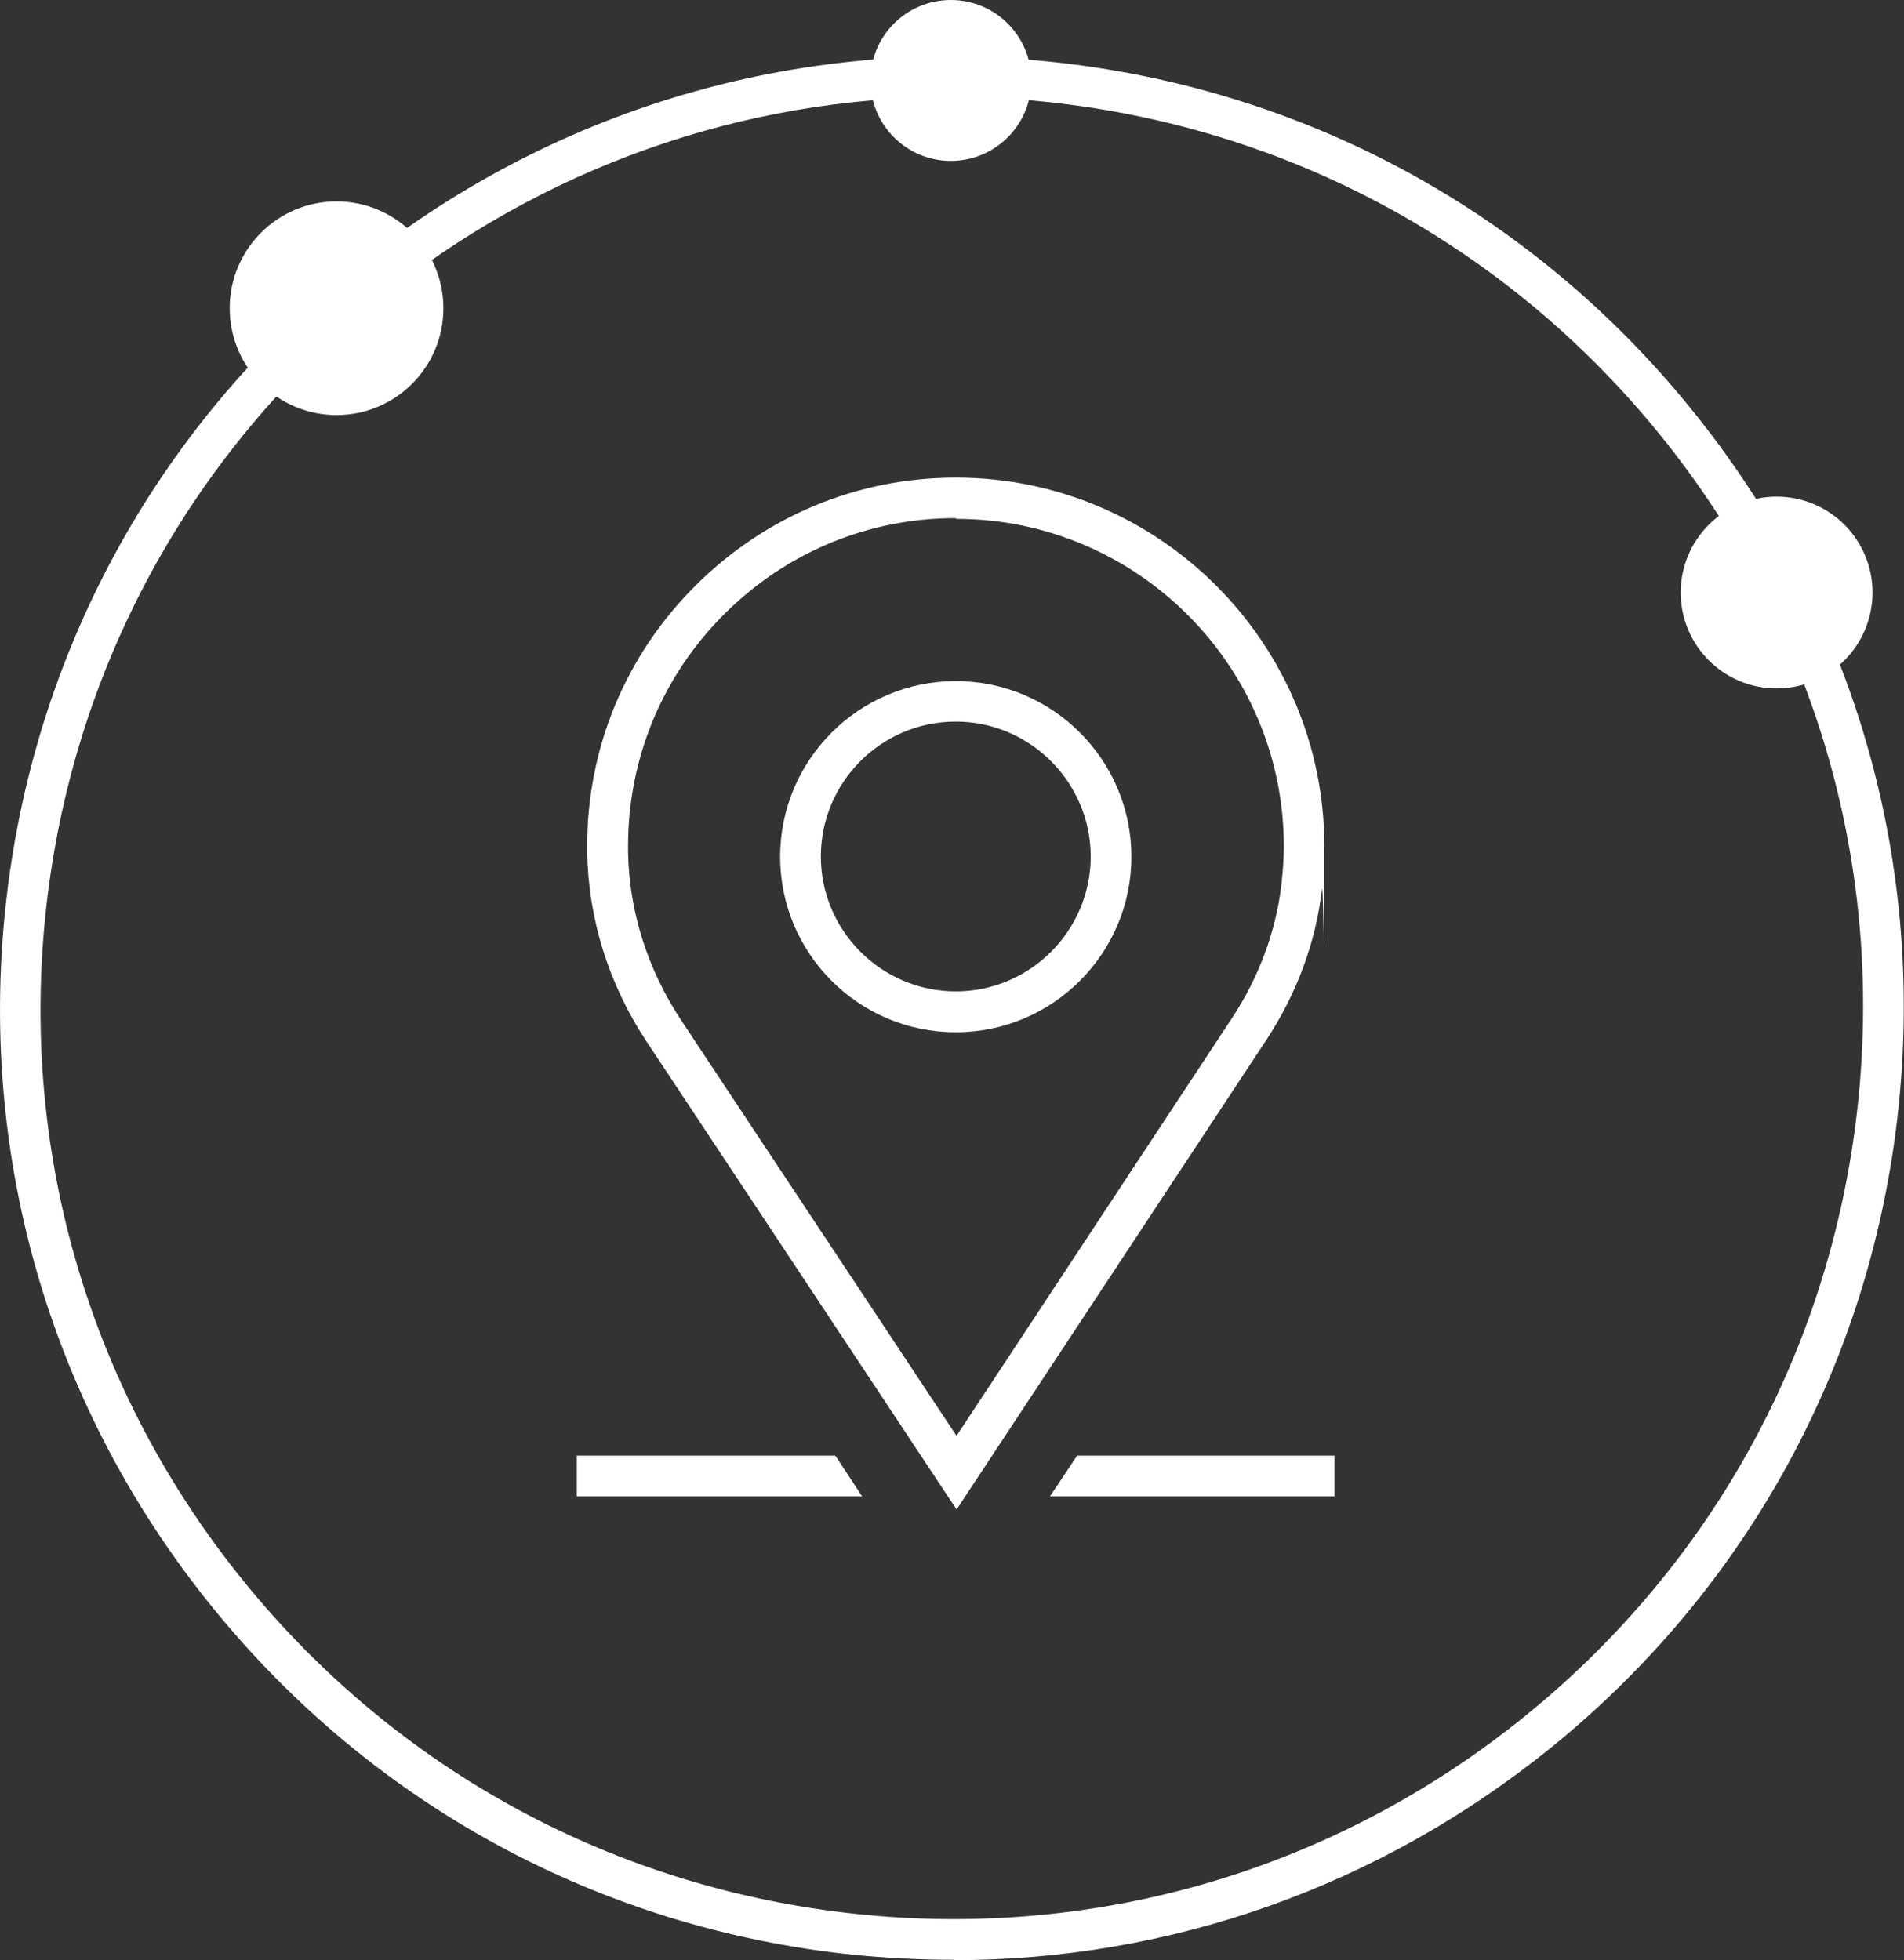
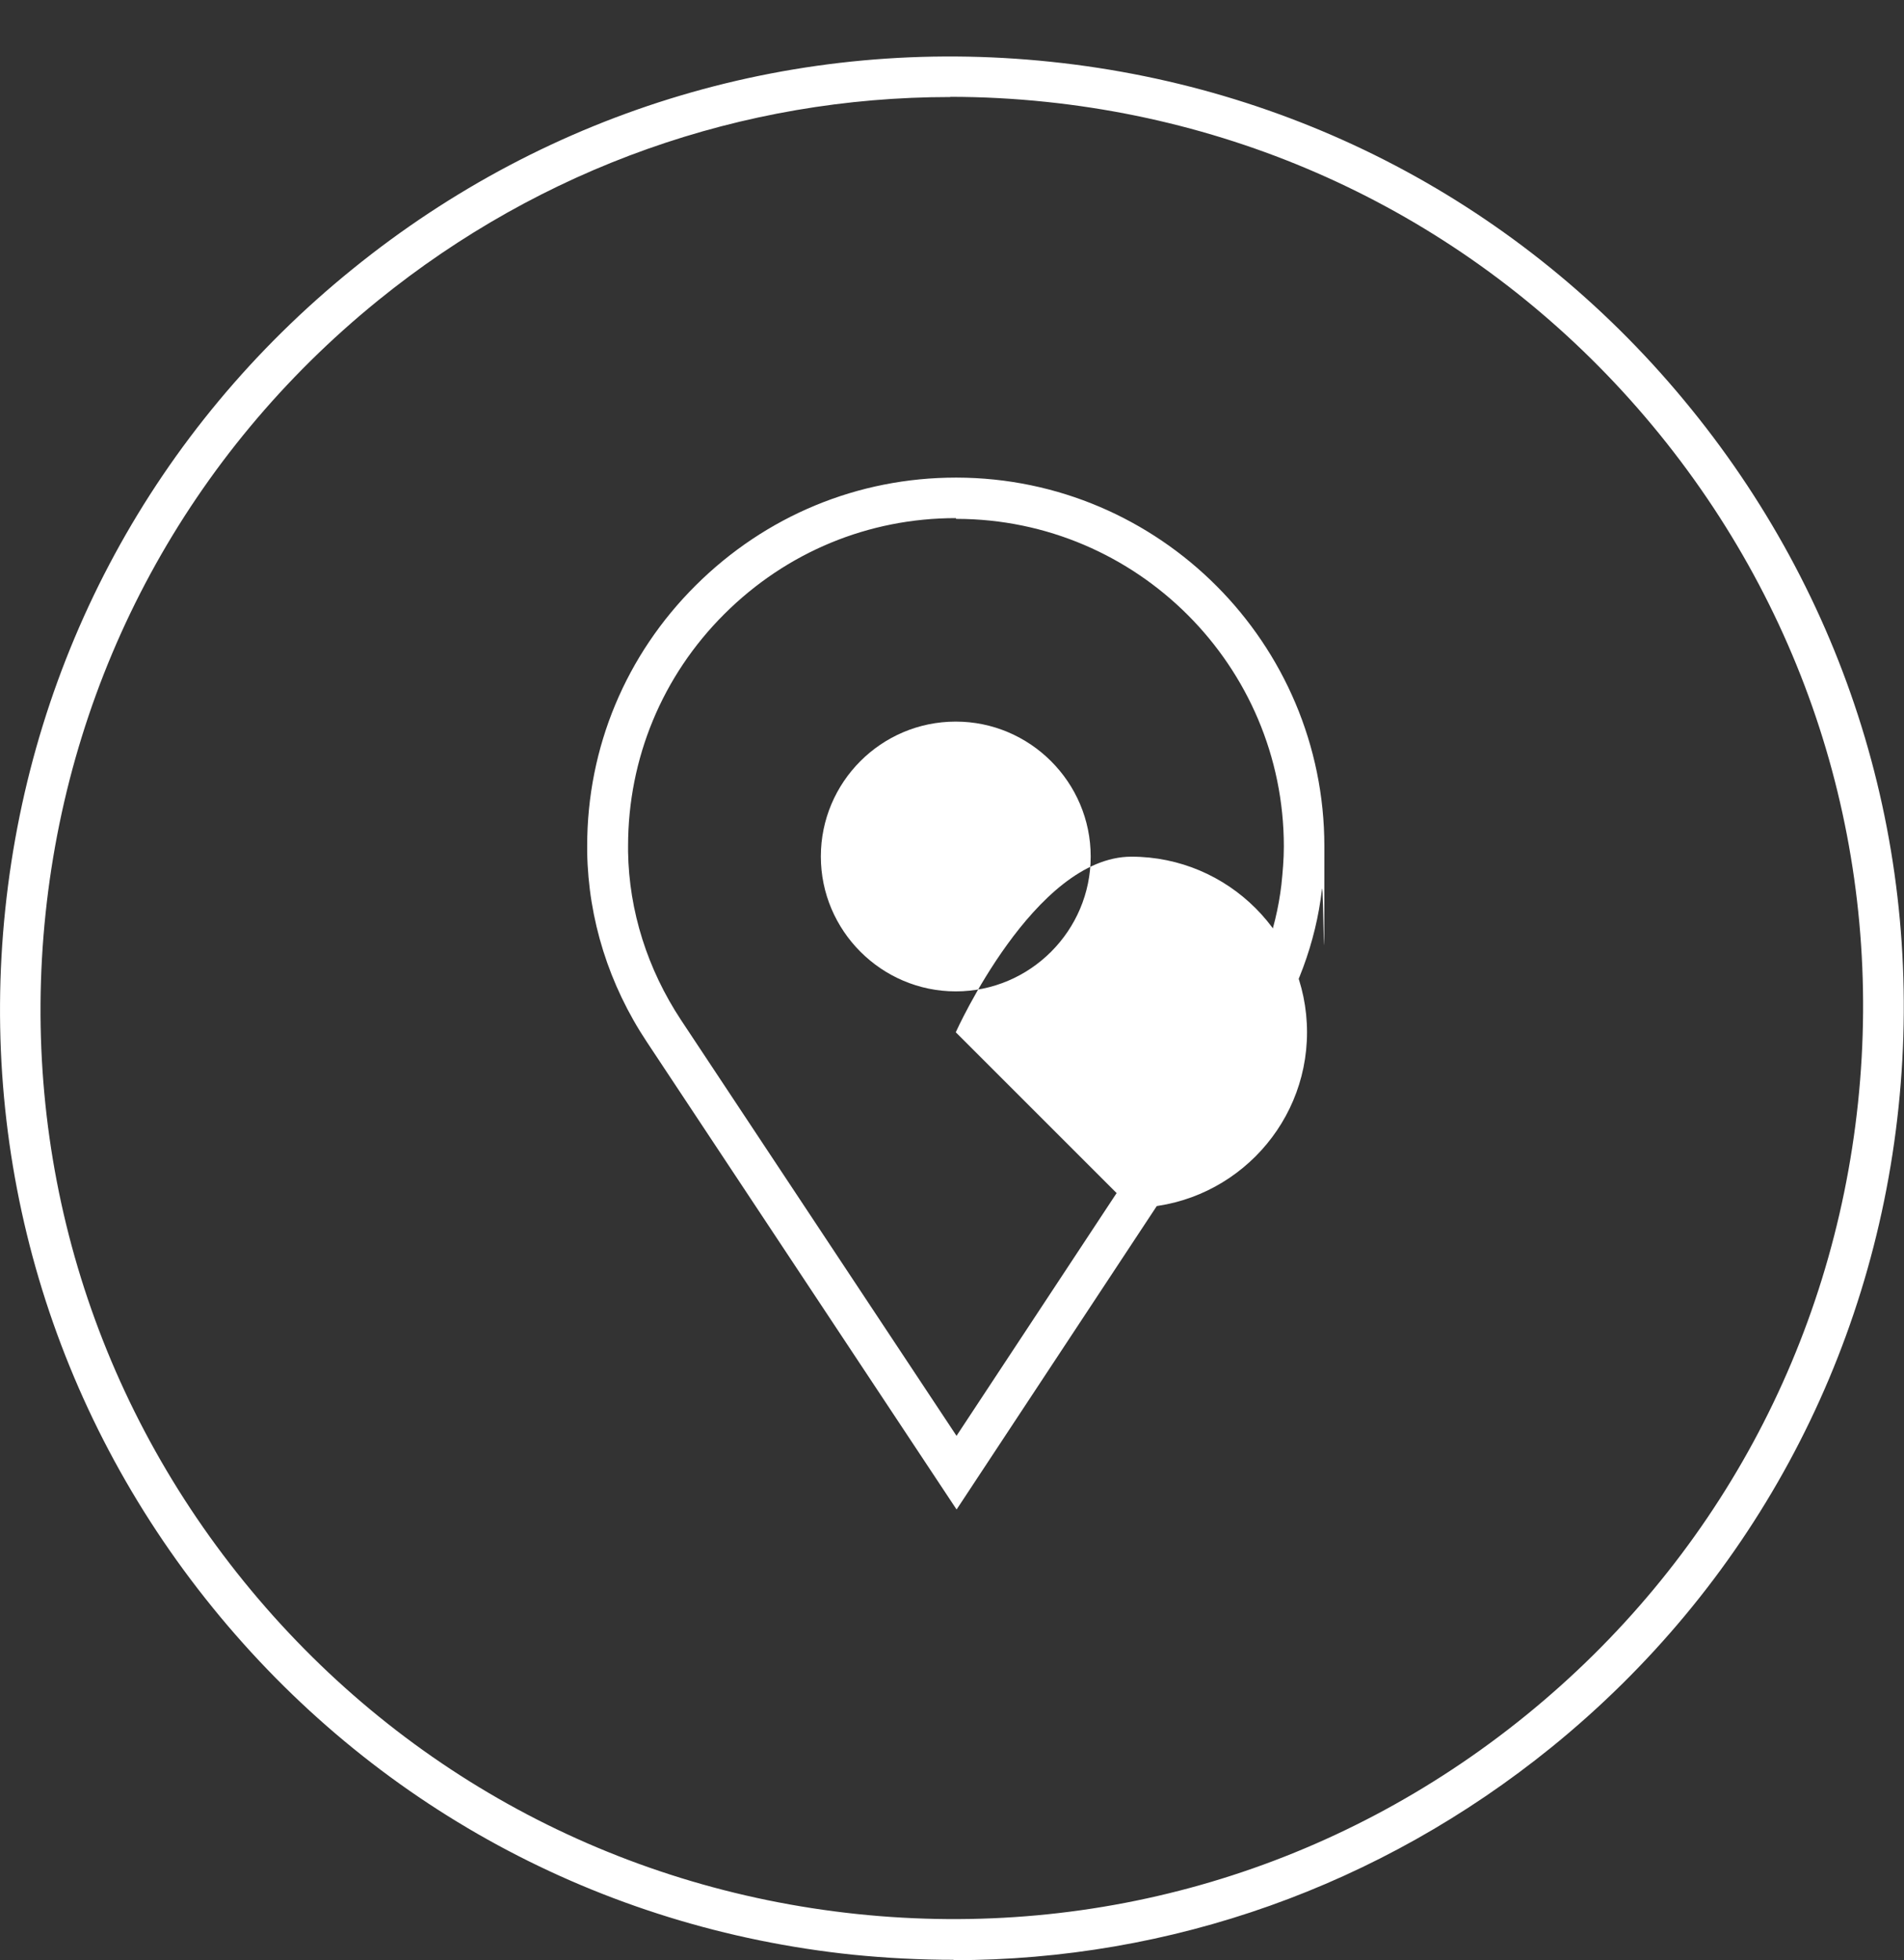
<svg xmlns="http://www.w3.org/2000/svg" id="Layer_1" width="101.04" height="104.04" viewBox="0 0 101.04 104.04">
  <rect x="0" y="0" width="101.04" height="104.04" fill="#333333" stroke="none" />
  <g id="Layer_1-2" data-name="Layer_1">
    <g>
      <path d="M50.61,104.02c-1.78,0-3.56-.09-5.35-.27-13.43-1.4-25.49-7.96-33.98-18.43C2.78,74.84-1.12,61.67.28,48.26c1.4-13.41,7.94-25.49,18.43-33.98C29.19,5.78,42.35,1.87,55.77,3.28c13.41,1.4,25.49,7.94,33.98,18.43,8.5,10.48,12.4,23.65,11,37.06-1.4,13.41-7.96,25.49-18.43,33.98-9.09,7.36-20.18,11.29-31.72,11.29h0v-.02ZM50.43,5.15c-11.03,0-21.67,3.74-30.37,10.8C10.04,24.08,3.77,35.64,2.42,48.47c-1.35,12.85,2.39,25.45,10.53,35.48,8.14,10.03,19.69,16.29,32.53,17.64,12.85,1.35,25.45-2.39,35.48-10.53,10.03-8.14,16.29-19.69,17.64-32.53,1.35-12.85-2.39-25.45-10.53-35.48-8.14-10.03-19.69-16.29-32.53-17.64-1.71-.18-3.42-.27-5.11-.27h0Z" fill="#fff" />
-       <circle cx="94.28" cy="31.45" r="5.09" fill="#fff" />
-       <circle cx="17.86" cy="16.36" r="5.67" fill="#fff" />
-       <circle cx="50.46" cy="4.27" r="4.27" fill="#fff" />
      <g>
-         <polygon points="44.33 77.26 30.61 77.26 30.61 79.42 45.75 79.42 44.33 77.26" fill="#fff" />
-         <polygon points="55.72 79.42 70.82 79.42 70.82 77.26 57.16 77.26 55.72 79.42" fill="#fff" />
-       </g>
+         </g>
      <path d="M50.75,80.1l-16.42-24.79c-2.02-3.04-3.11-6.52-3.17-10.08v-.34c0-5.22,2.05-10.13,5.76-13.82s8.6-5.72,13.81-5.72h.04c10.76.02,19.51,8.8,19.51,19.57s-.04,1.53-.13,2.29c-.32,2.81-1.35,5.56-2.95,7.99l-16.43,24.91h-.02ZM50.72,27.5c-4.63,0-8.98,1.8-12.28,5.09s-5.11,7.67-5.11,12.31,0,.2,0,.31c.05,3.15,1.03,6.23,2.81,8.93l14.62,22.07,14.63-22.19.9.59-.9-.59c1.42-2.16,2.32-4.59,2.61-7.06.07-.67.13-1.35.13-2.03,0-9.58-7.79-17.37-17.35-17.39h-.04l-.02-.04Z" fill="#fff" />
-       <path d="M50.72,54.79c-5.15,0-9.32-4.18-9.32-9.32s4.18-9.32,9.32-9.32,9.32,4.18,9.32,9.32-4.18,9.32-9.32,9.32ZM50.72,38.3c-3.96,0-7.16,3.22-7.16,7.16s3.22,7.16,7.16,7.16,7.16-3.22,7.16-7.16-3.22-7.16-7.16-7.16h0Z" fill="#fff" />
+       <path d="M50.72,54.79s4.18-9.32,9.32-9.32,9.32,4.18,9.32,9.32-4.18,9.32-9.32,9.32ZM50.72,38.3c-3.96,0-7.16,3.22-7.16,7.16s3.22,7.16,7.16,7.16,7.16-3.22,7.16-7.16-3.22-7.16-7.16-7.16h0Z" fill="#fff" />
    </g>
  </g>
</svg>